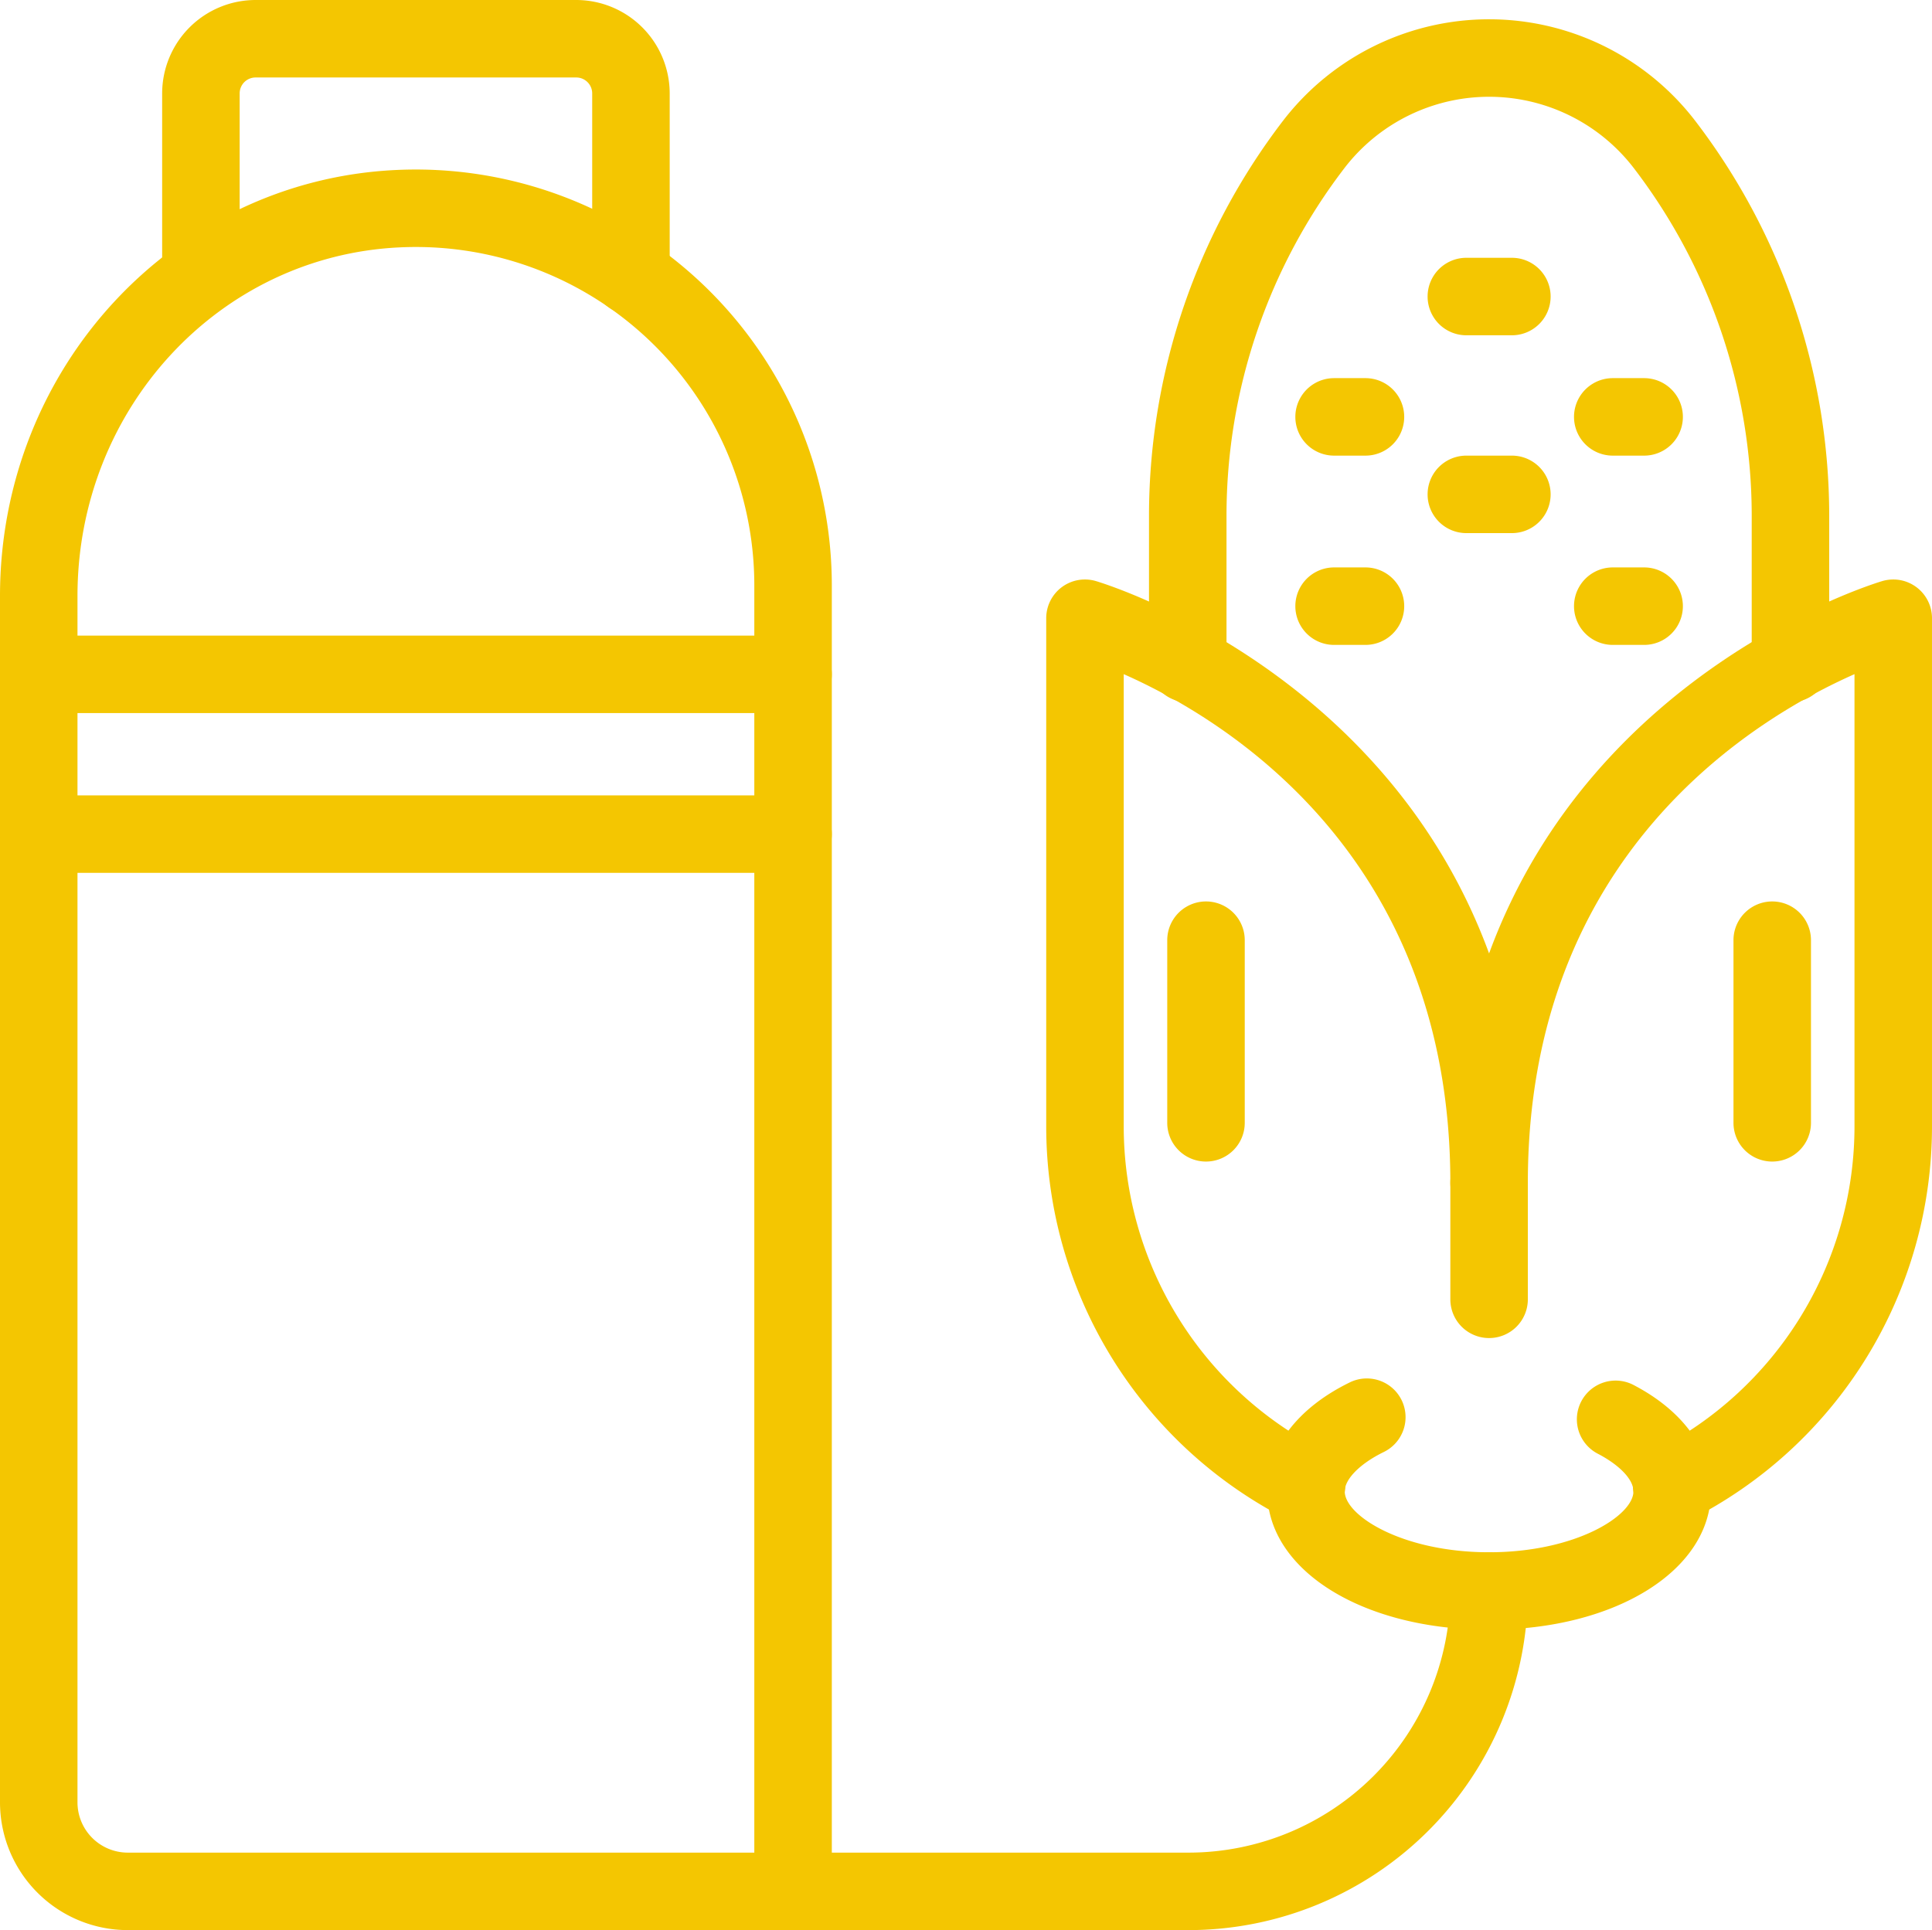
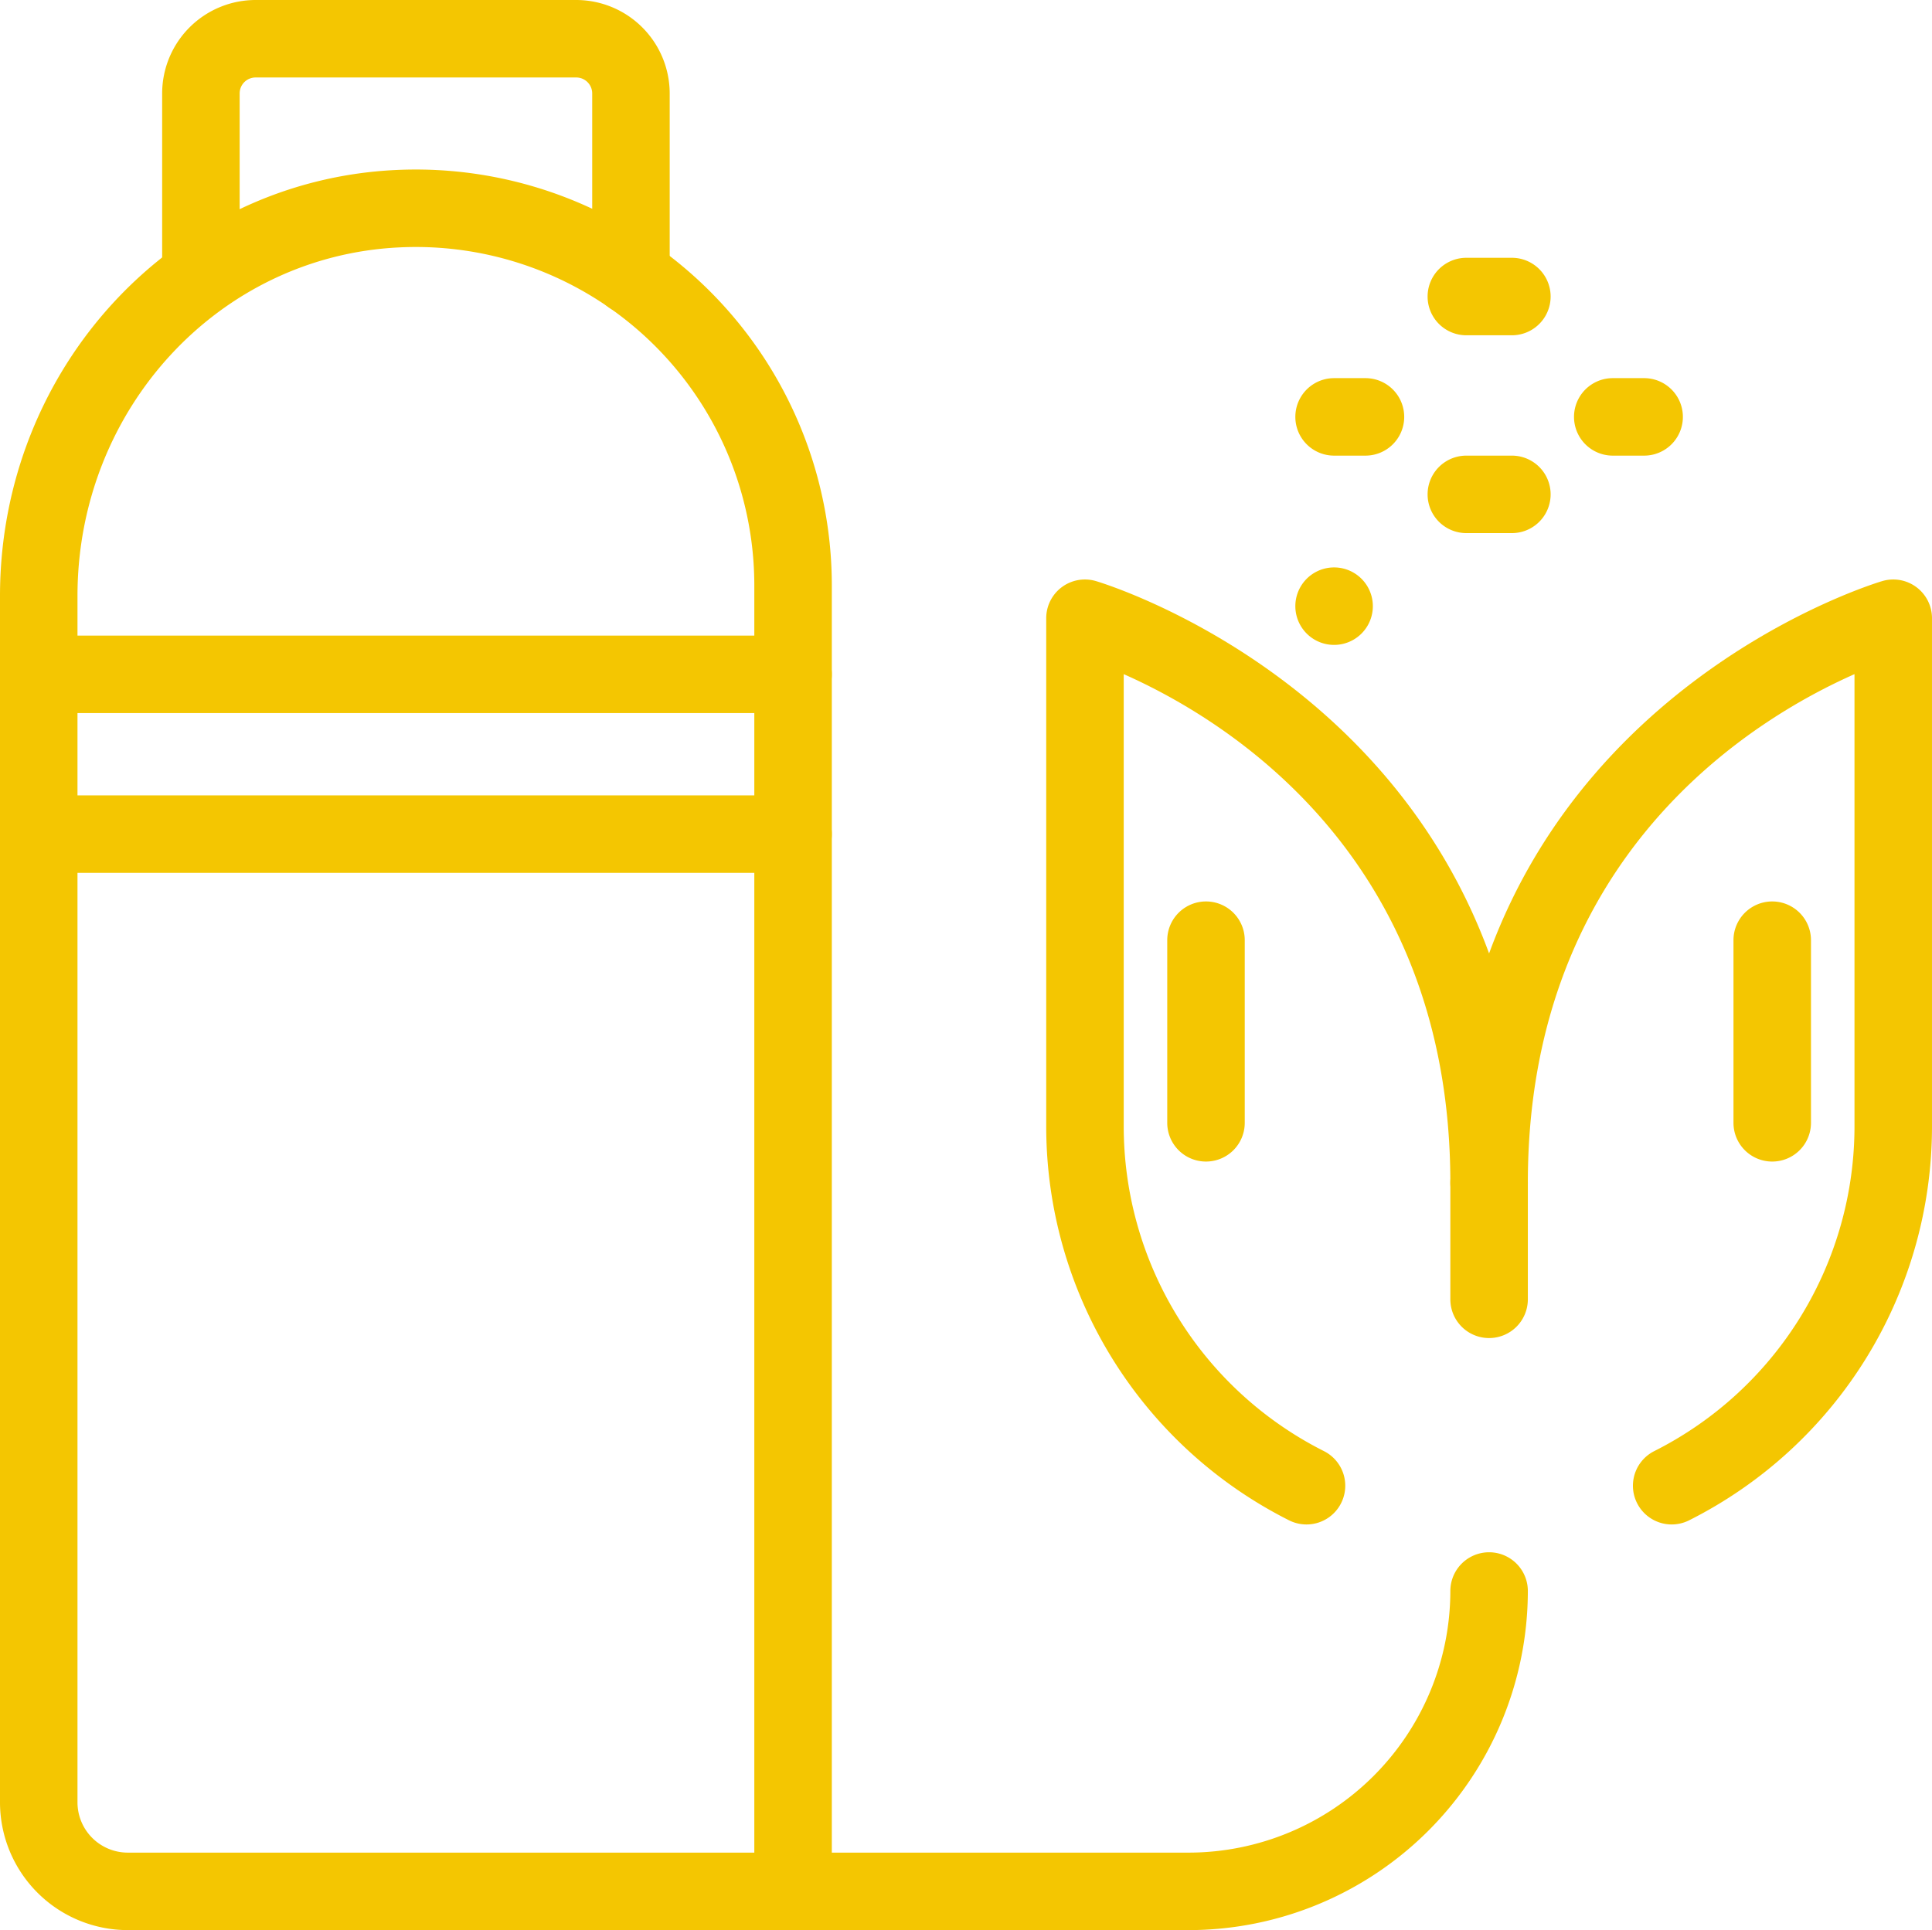
<svg xmlns="http://www.w3.org/2000/svg" id="Groupe_185" data-name="Groupe 185" width="443" height="442.669" viewBox="0 0 443 442.669">
  <defs>
    <clipPath id="clip-path">
      <rect id="Rectangle_230" data-name="Rectangle 230" width="443" height="442.669" fill="#f4c601" />
    </clipPath>
  </defs>
  <g id="Groupe_184" data-name="Groupe 184" clip-path="url(#clip-path)">
    <path id="Tracé_2105" data-name="Tracé 2105" d="M181.846,453.306H29.293A29.321,29.321,0,0,1,0,424.011V147.326c0-52.384,39.871-95.3,90.772-97.7a95.385,95.385,0,0,1,99.96,95.265V444.42a8.881,8.881,0,0,1-8.885,8.885M91.6,67.375c-41.4,1.952-73.833,37.069-73.833,79.951V424.011a11.539,11.539,0,0,0,11.523,11.524H172.961V144.887A77.6,77.6,0,0,0,91.6,67.375" transform="translate(0 -10.636)" fill="#f4c601" />
-     <path id="Tracé_2106" data-name="Tracé 2106" d="M482.62,162.274a8.88,8.88,0,0,1-8.885-8.885V119.305A131.219,131.219,0,0,0,446.662,39.72a41.82,41.82,0,0,0-66.284,0,131.161,131.161,0,0,0-27.073,79.586v34.083a8.885,8.885,0,1,1-17.771,0V119.305a149.1,149.1,0,0,1,30.752-90.424,59.6,59.6,0,0,1,94.467.009,149.1,149.1,0,0,1,30.752,90.415v34.083a8.88,8.88,0,0,1-8.885,8.885" transform="translate(-72.073 -1.21)" fill="#f4c601" />
    <path id="Tracé_2107" data-name="Tracé 2107" d="M436.216,93.071H425.777a8.885,8.885,0,0,1,0-17.771h10.439a8.885,8.885,0,0,1,0,17.771" transform="translate(-89.548 -16.174)" fill="#f4c601" />
    <path id="Tracé_2108" data-name="Tracé 2108" d="M436.216,150.855H425.777a8.885,8.885,0,0,1,0-17.771h10.439a8.885,8.885,0,0,1,0,17.771" transform="translate(-89.548 -28.586)" fill="#f4c601" />
    <path id="Tracé_2109" data-name="Tracé 2109" d="M475.725,128.223h-7.192a8.885,8.885,0,1,1,0-17.771h7.192a8.885,8.885,0,0,1,0,17.771" transform="translate(-98.732 -23.725)" fill="#f4c601" />
-     <path id="Tracé_2110" data-name="Tracé 2110" d="M475.725,183.51h-7.192a8.885,8.885,0,1,1,0-17.771h7.192a8.885,8.885,0,0,1,0,17.771" transform="translate(-98.732 -35.601)" fill="#f4c601" />
    <path id="Tracé_2111" data-name="Tracé 2111" d="M394.347,128.223h-7.192a8.885,8.885,0,1,1,0-17.771h7.192a8.885,8.885,0,0,1,0,17.771" transform="translate(-81.252 -23.725)" fill="#f4c601" />
-     <path id="Tracé_2112" data-name="Tracé 2112" d="M394.347,183.51h-7.192a8.885,8.885,0,1,1,0-17.771h7.192a8.885,8.885,0,0,1,0,17.771" transform="translate(-81.252 -35.601)" fill="#f4c601" />
-     <path id="Tracé_2113" data-name="Tracé 2113" d="M420.932,460.276c-29,0-50.874-13.65-50.874-31.741,0-9.979,6.872-19.073,18.846-24.947a8.883,8.883,0,1,1,7.827,15.948c-5.406,2.655-8.9,6.187-8.9,9,0,5.562,13.206,13.97,33.1,13.97s33.1-8.408,33.1-13.97c0-2.716-3.167-6.04-8.261-8.677a8.884,8.884,0,0,1,8.174-15.775c11.349,5.875,17.858,14.786,17.858,24.453,0,18.091-21.876,31.741-50.874,31.741" transform="translate(-79.488 -86.494)" fill="#f4c601" />
+     <path id="Tracé_2112" data-name="Tracé 2112" d="M394.347,183.51h-7.192a8.885,8.885,0,1,1,0-17.771a8.885,8.885,0,0,1,0,17.771" transform="translate(-81.252 -35.601)" fill="#f4c601" />
    <path id="Tracé_2114" data-name="Tracé 2114" d="M448.945,385.993a8.886,8.886,0,0,1-4.035-16.807,83.429,83.429,0,0,0,45.945-74.675V190.975c-23.463,10.387-74.9,41.7-74.9,116.656a8.885,8.885,0,1,1-17.771,0c0-74.936-51.421-106.26-74.892-116.656V294.511a83.412,83.412,0,0,0,45.936,74.675,8.886,8.886,0,1,1-8.053,15.844,101.124,101.124,0,0,1-55.654-90.519V178.151a8.875,8.875,0,0,1,11.305-8.547c.807.225,66.059,19.532,90.242,85.425,24.182-65.893,89.443-85.2,90.25-85.425a8.876,8.876,0,0,1,11.306,8.547v116.36a101.118,101.118,0,0,1-55.664,90.519,8.913,8.913,0,0,1-4.017.963" transform="translate(-65.626 -36.359)" fill="#f4c601" />
    <path id="Tracé_2115" data-name="Tracé 2115" d="M349.747,322.961a8.881,8.881,0,0,1-8.885-8.885V272.191a8.885,8.885,0,1,1,17.771,0v41.884a8.881,8.881,0,0,1-8.885,8.885" transform="translate(-73.217 -56.558)" fill="#f4c601" />
    <path id="Tracé_2116" data-name="Tracé 2116" d="M515.1,322.961a8.881,8.881,0,0,1-8.885-8.885V272.191a8.885,8.885,0,1,1,17.77,0v41.884a8.88,8.88,0,0,1-8.885,8.885" transform="translate(-108.735 -56.558)" fill="#f4c601" />
    <path id="Tracé_2117" data-name="Tracé 2117" d="M432.418,378.661a8.88,8.88,0,0,1-8.885-8.885V343.05a8.885,8.885,0,1,1,17.771,0v26.725a8.881,8.881,0,0,1-8.885,8.885" transform="translate(-90.975 -71.778)" fill="#f4c601" />
    <path id="Tracé_2118" data-name="Tracé 2118" d="M319.879,540.06H229.161a8.885,8.885,0,1,1,0-17.771h90.718a60.067,60.067,0,0,0,59.994-60,8.885,8.885,0,1,1,17.771,0,77.857,77.857,0,0,1-77.765,77.772" transform="translate(-47.315 -97.39)" fill="#f4c601" />
    <path id="Tracé_2119" data-name="Tracé 2119" d="M154.845,72.1a8.879,8.879,0,0,1-8.885-8.885V21.423a3.659,3.659,0,0,0-3.654-3.653H68.769a3.651,3.651,0,0,0-3.645,3.653V63.212a8.885,8.885,0,0,1-17.771,0V21.423A21.445,21.445,0,0,1,68.769,0h73.538A21.452,21.452,0,0,1,163.73,21.423V63.212a8.879,8.879,0,0,1-8.885,8.885" transform="translate(-10.171)" fill="#f4c601" />
    <path id="Tracé_2120" data-name="Tracé 2120" d="M181.846,203.423H8.885a8.885,8.885,0,0,1,0-17.771H181.846a8.885,8.885,0,0,1,0,17.771" transform="translate(0 -39.878)" fill="#f4c601" />
    <path id="Tracé_2121" data-name="Tracé 2121" d="M181.846,250.091H8.885a8.885,8.885,0,0,1,0-17.771H181.846a8.885,8.885,0,0,1,0,17.771" transform="translate(0 -49.902)" fill="#f4c601" />
  </g>
</svg>